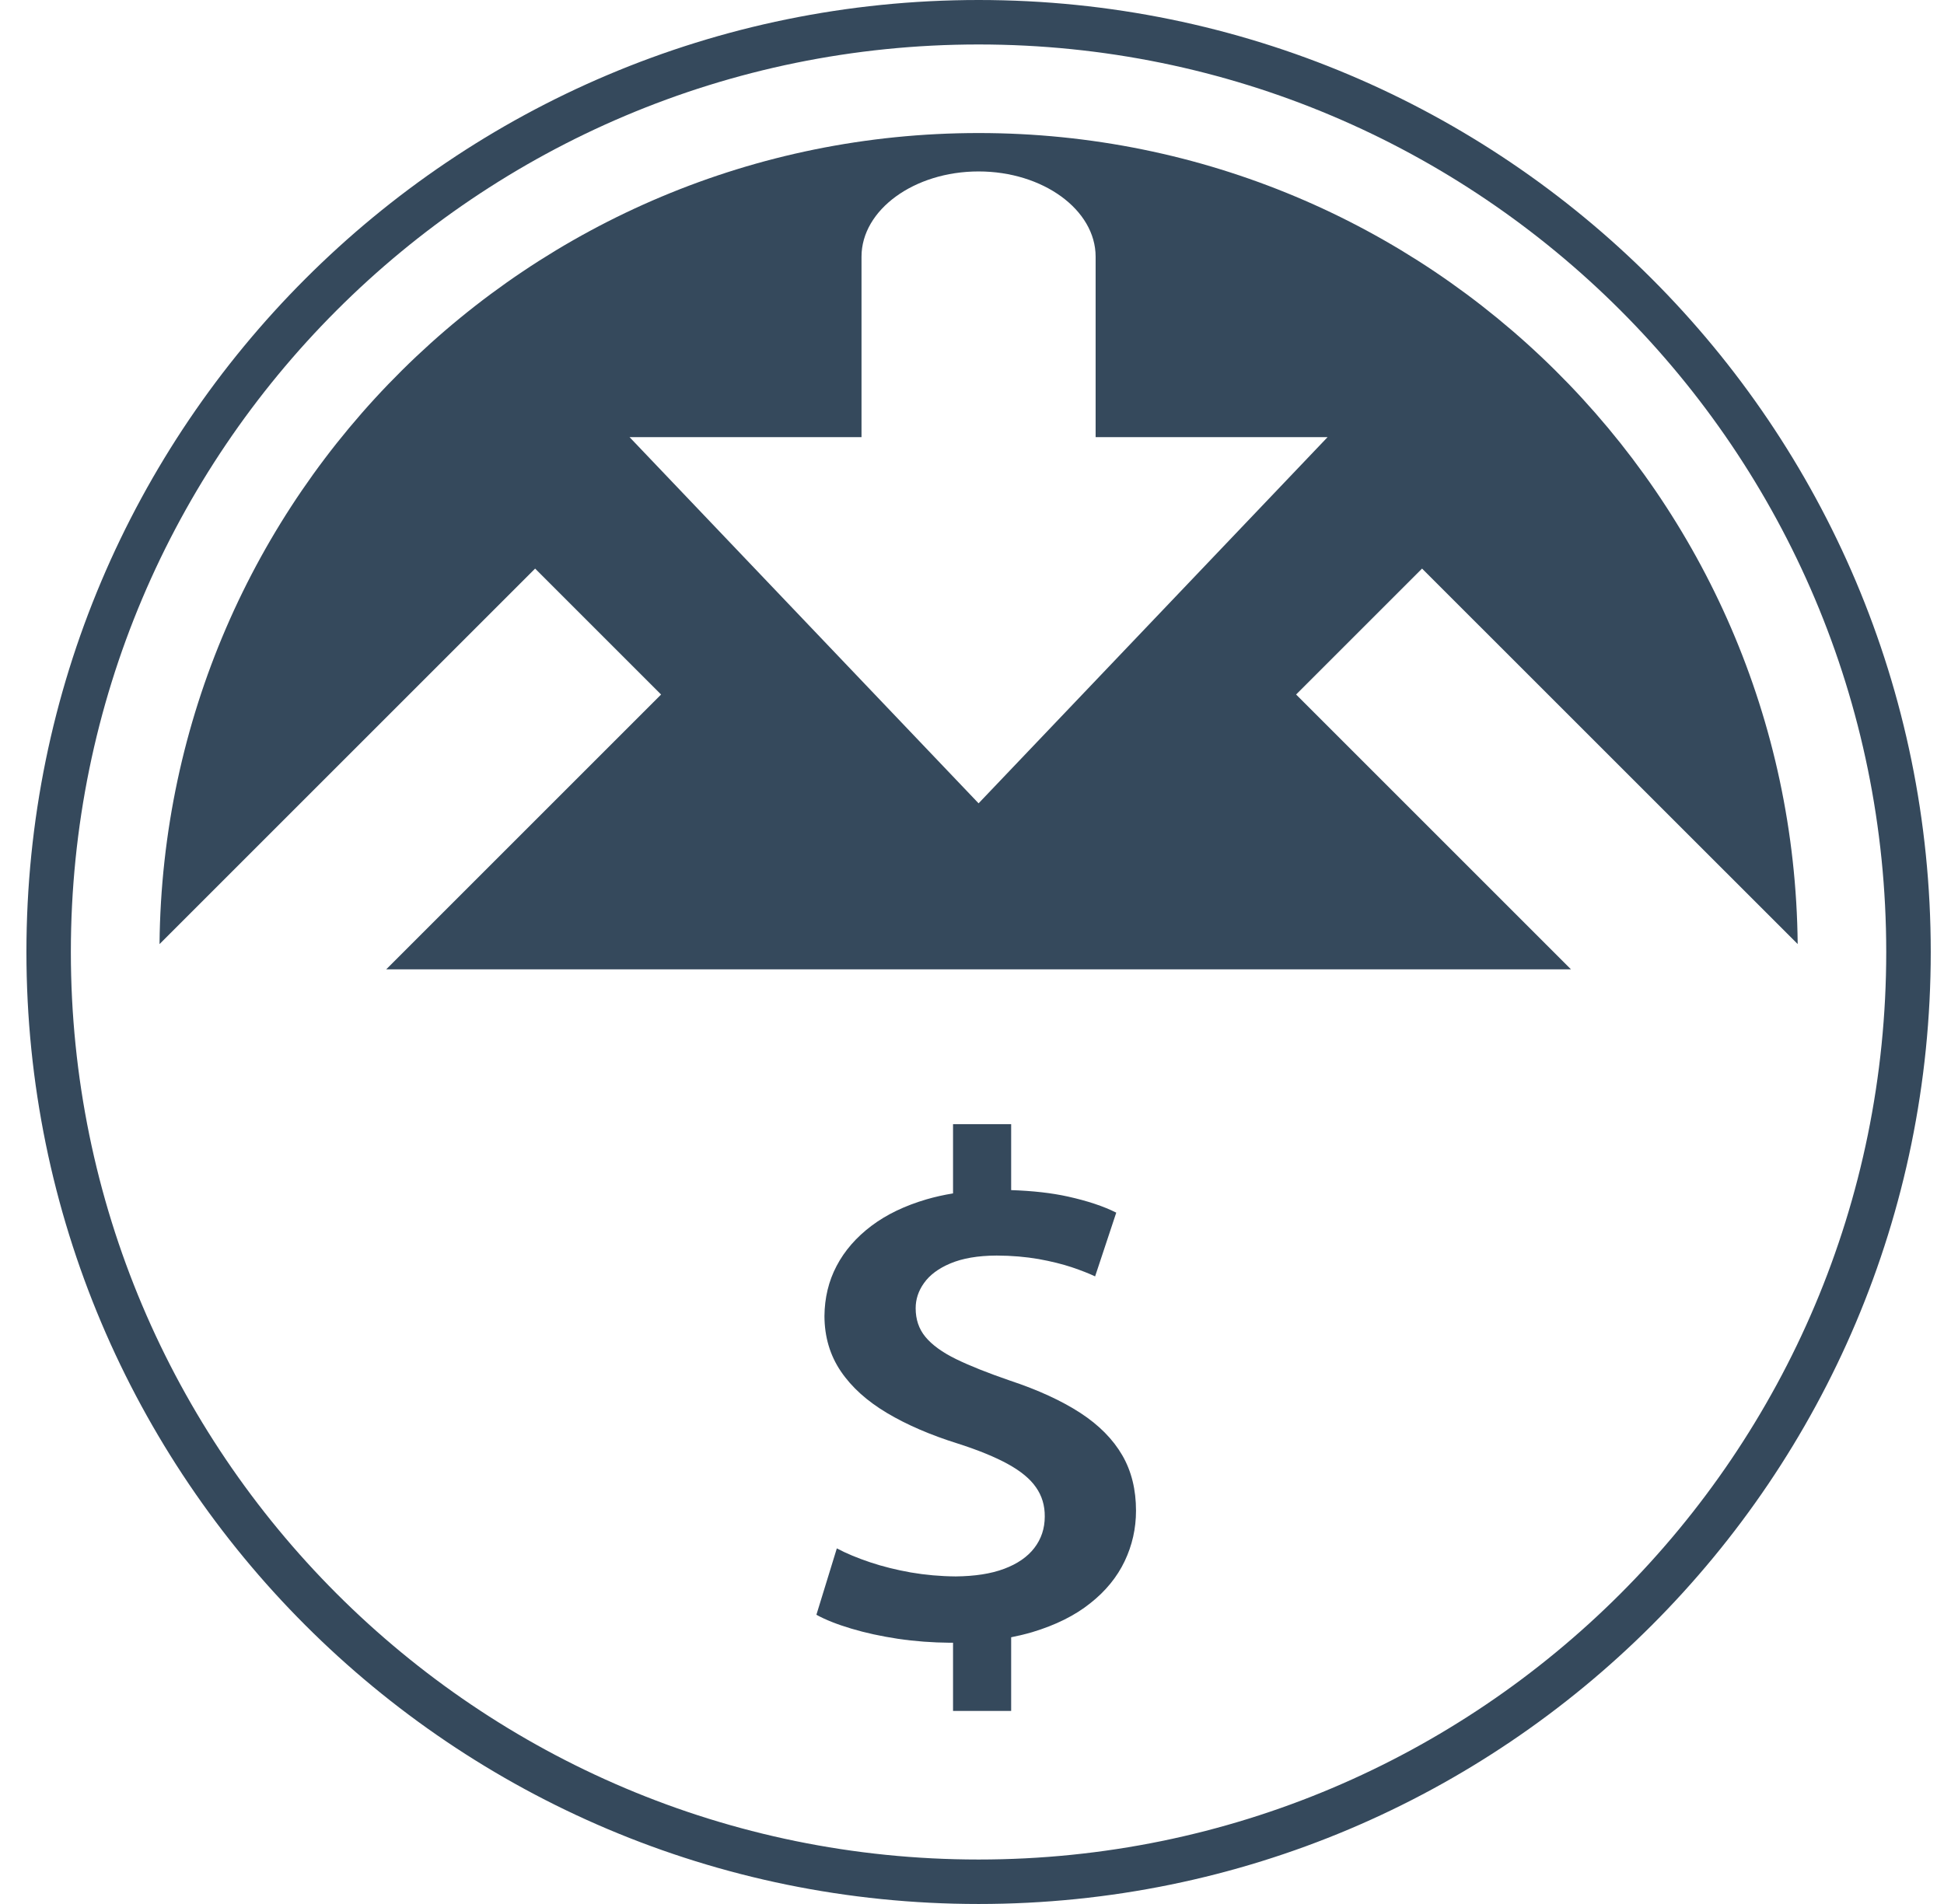
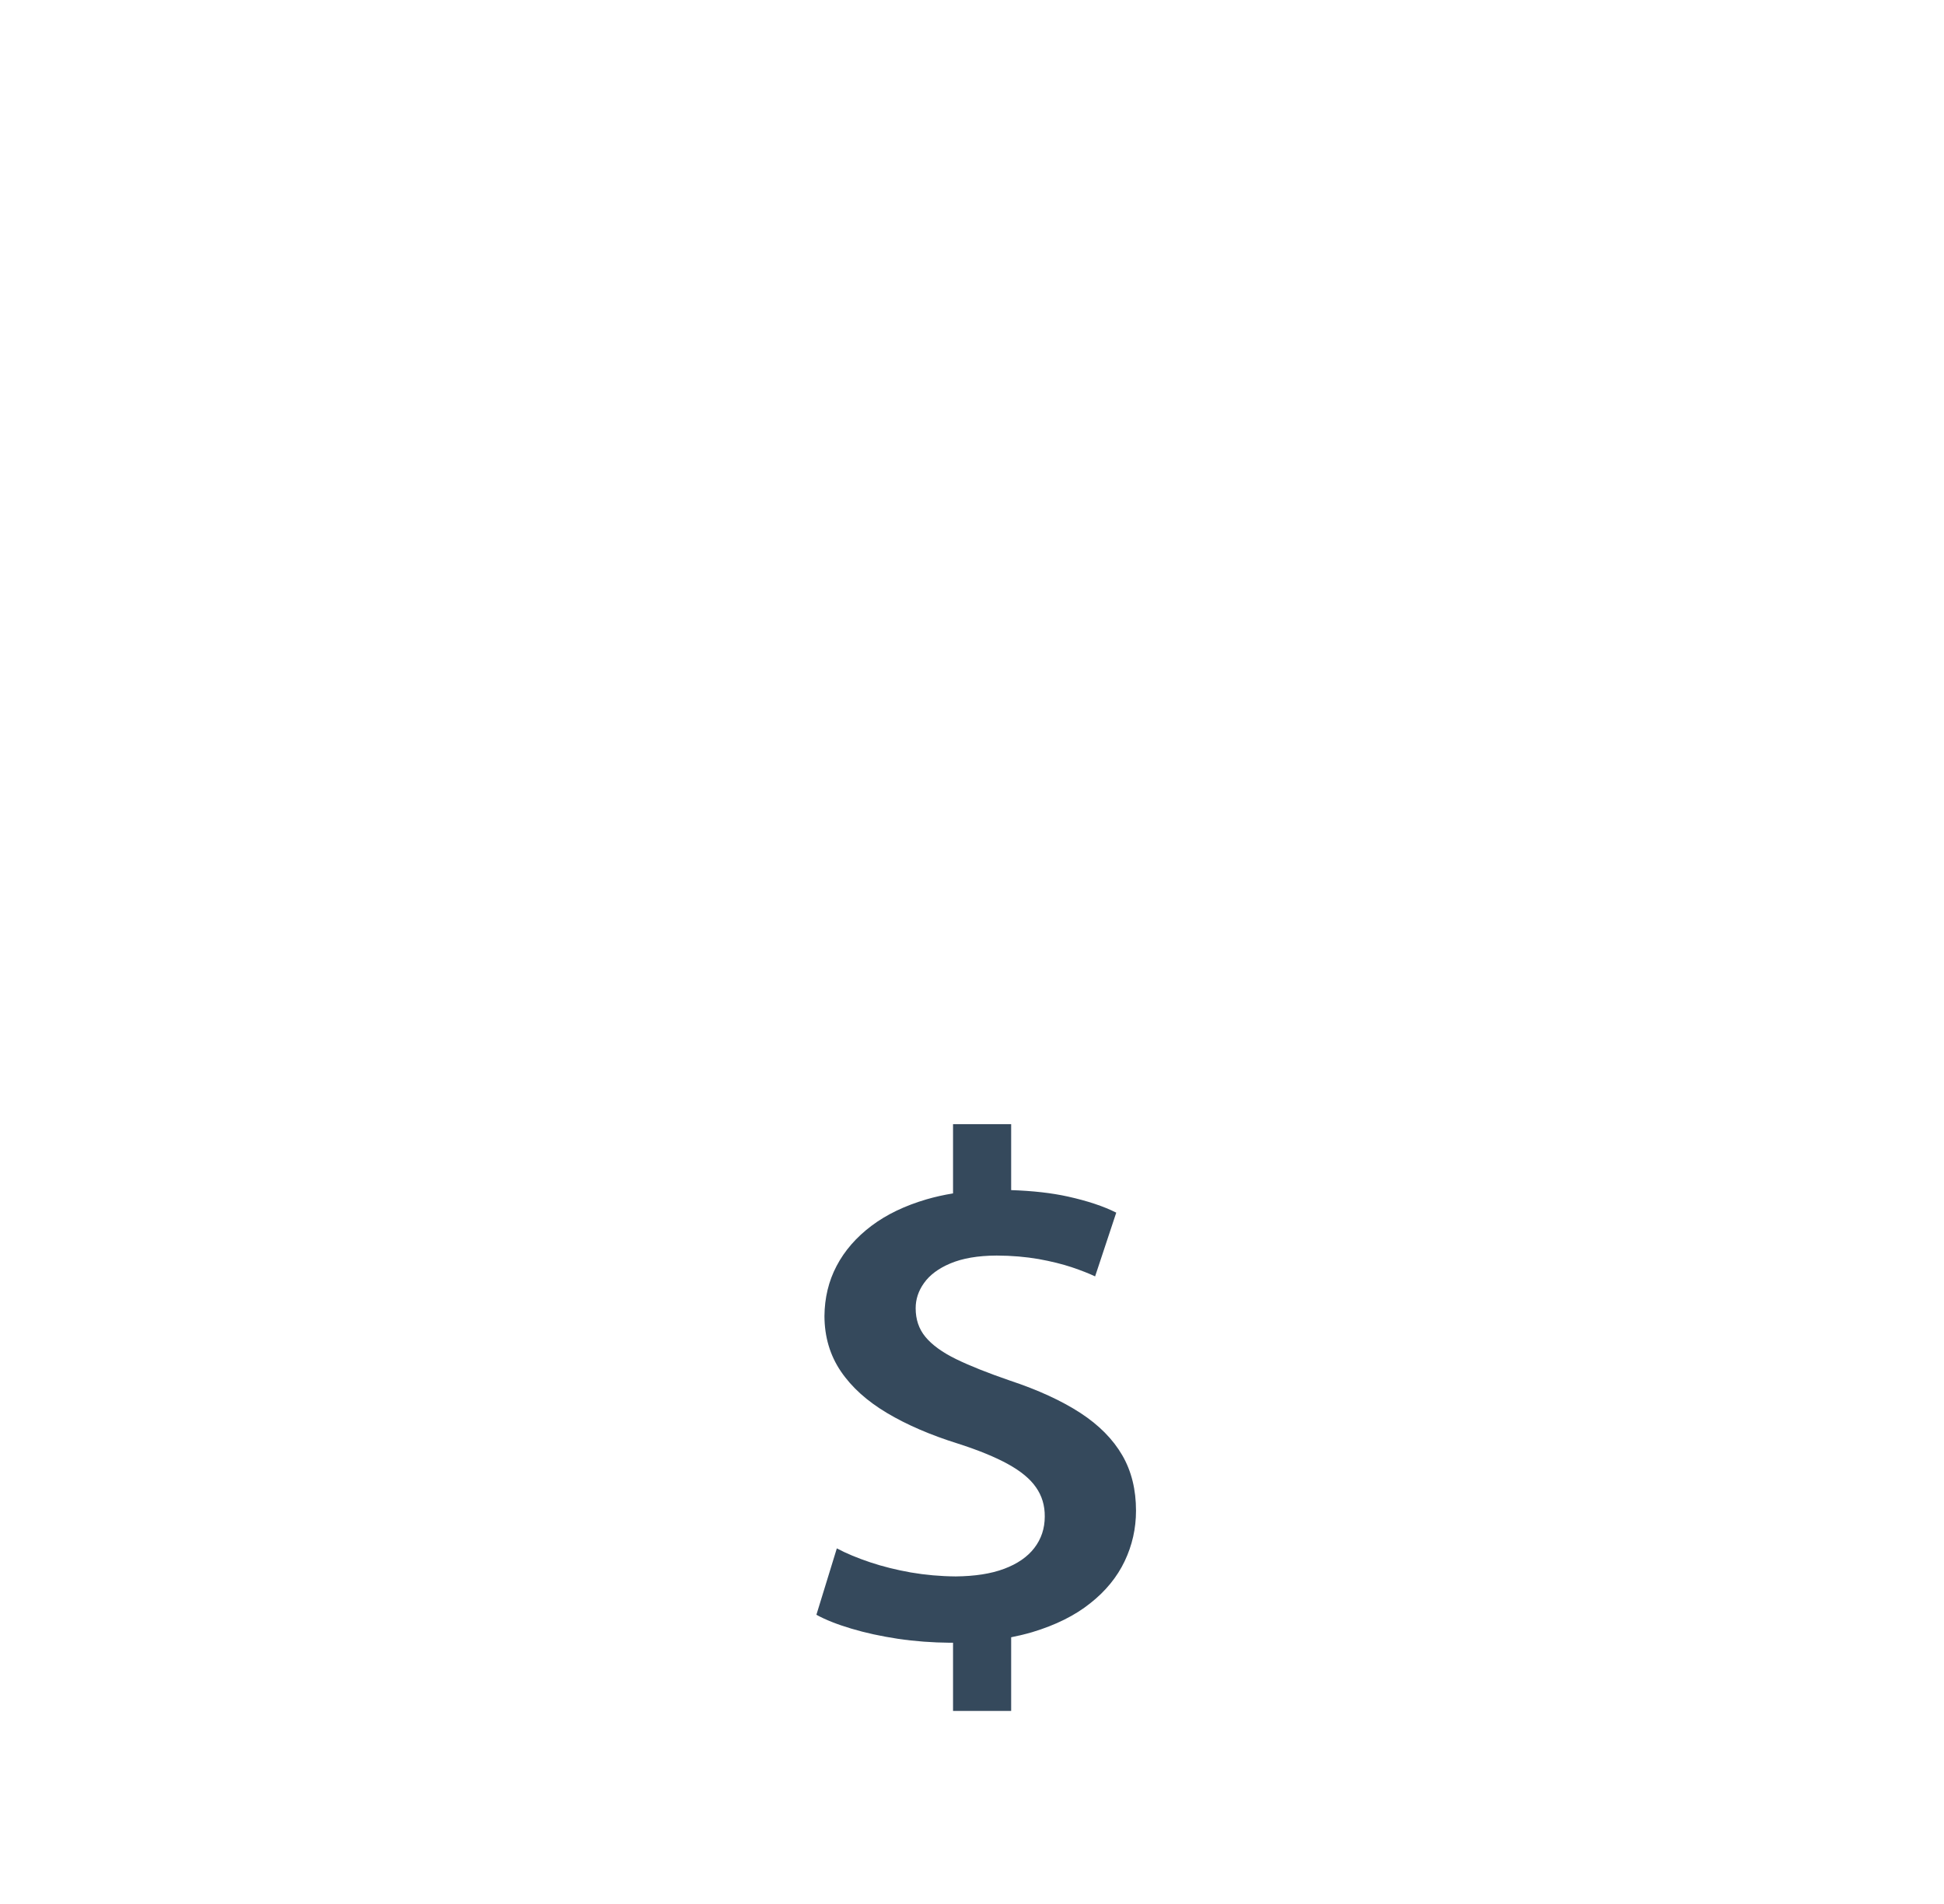
<svg xmlns="http://www.w3.org/2000/svg" width="49" height="48" viewBox="0 0 49 48" fill="none">
  <g clip-path="url(#clip0_13434_5954)">
-     <path d="M41.636 7.029C37.294 2.686 31.293 0 24.667 0C18.039 0 12.039 2.686 7.696 7.029C3.352 11.372 0.666 17.373 0.666 24C0.666 30.627 3.352 36.628 7.695 40.971C12.038 45.315 18.039 48 24.667 48C31.294 48 37.295 45.313 41.637 40.971C45.98 36.627 48.666 30.627 48.666 24C48.666 17.373 45.979 11.372 41.636 7.029ZM40.844 40.178C36.704 44.318 30.984 46.879 24.666 46.879C18.348 46.879 12.627 44.318 8.487 40.178C4.347 36.038 1.786 30.318 1.786 24C1.786 17.682 4.347 11.962 8.487 7.822C12.627 3.682 18.347 1.121 24.665 1.121C30.983 1.121 36.703 3.682 40.843 7.822C44.983 11.962 47.544 17.682 47.544 24C47.545 30.318 44.984 36.038 40.844 40.178Z" fill="#35495C" />
-     <path d="M45.312 23.8C45.204 12.489 36.002 3.354 24.667 3.354C13.33 3.354 4.128 12.49 4.021 23.801L13.488 14.334L16.663 17.509L9.735 24.437H39.597L32.669 17.509L35.844 14.334L45.312 23.8ZM24.666 20.252L15.869 11.021H21.715V6.471C21.715 5.29 23.043 4.322 24.666 4.322C26.288 4.322 27.616 5.289 27.616 6.471V11.021H33.462L24.666 20.252Z" fill="#35495C" />
    <path d="M27.231 35.62C26.762 35.315 26.168 35.041 25.451 34.803C24.903 34.614 24.452 34.436 24.1 34.264C23.751 34.094 23.493 33.905 23.328 33.706C23.159 33.503 23.08 33.26 23.08 32.981C23.08 32.758 23.147 32.546 23.291 32.345C23.433 32.145 23.653 31.978 23.953 31.852C24.256 31.724 24.642 31.655 25.121 31.653C25.507 31.654 25.859 31.686 26.178 31.741C26.493 31.798 26.772 31.867 27.011 31.946C27.253 32.028 27.449 32.105 27.603 32.178L28.136 30.571C27.814 30.409 27.41 30.275 26.92 30.166C26.504 30.074 26.028 30.021 25.487 30.003V28.34H24.022V30.086C23.787 30.124 23.562 30.175 23.349 30.237C22.81 30.396 22.347 30.616 21.964 30.905C21.584 31.192 21.29 31.528 21.088 31.913C20.885 32.298 20.785 32.722 20.781 33.178C20.783 33.706 20.922 34.171 21.195 34.573C21.468 34.975 21.857 35.324 22.359 35.623C22.859 35.921 23.456 36.178 24.146 36.394C24.664 36.56 25.086 36.733 25.408 36.911C25.73 37.088 25.966 37.283 26.113 37.496C26.263 37.709 26.337 37.956 26.334 38.232C26.334 38.535 26.245 38.798 26.071 39.025C25.899 39.249 25.645 39.425 25.311 39.55C24.977 39.676 24.569 39.737 24.091 39.742C23.702 39.739 23.325 39.705 22.957 39.642C22.592 39.577 22.249 39.492 21.933 39.386C21.614 39.279 21.335 39.164 21.093 39.035L20.578 40.709C20.811 40.837 21.102 40.952 21.458 41.058C21.814 41.165 22.206 41.25 22.635 41.315C23.061 41.378 23.499 41.41 23.944 41.414L24.022 41.413V43.133H25.487V41.276C25.673 41.239 25.85 41.196 26.018 41.147C26.606 40.97 27.094 40.728 27.48 40.419C27.869 40.113 28.157 39.758 28.348 39.358C28.538 38.959 28.634 38.535 28.634 38.085C28.634 37.557 28.521 37.09 28.288 36.688C28.052 36.282 27.702 35.927 27.231 35.62Z" fill="#35495C" />
  </g>
  <defs>
    <clipPath id="clip0_13434_5954">
      <rect width="48" height="48" fill="white" transform="translate(0.666)" />
    </clipPath>
  </defs>
</svg>